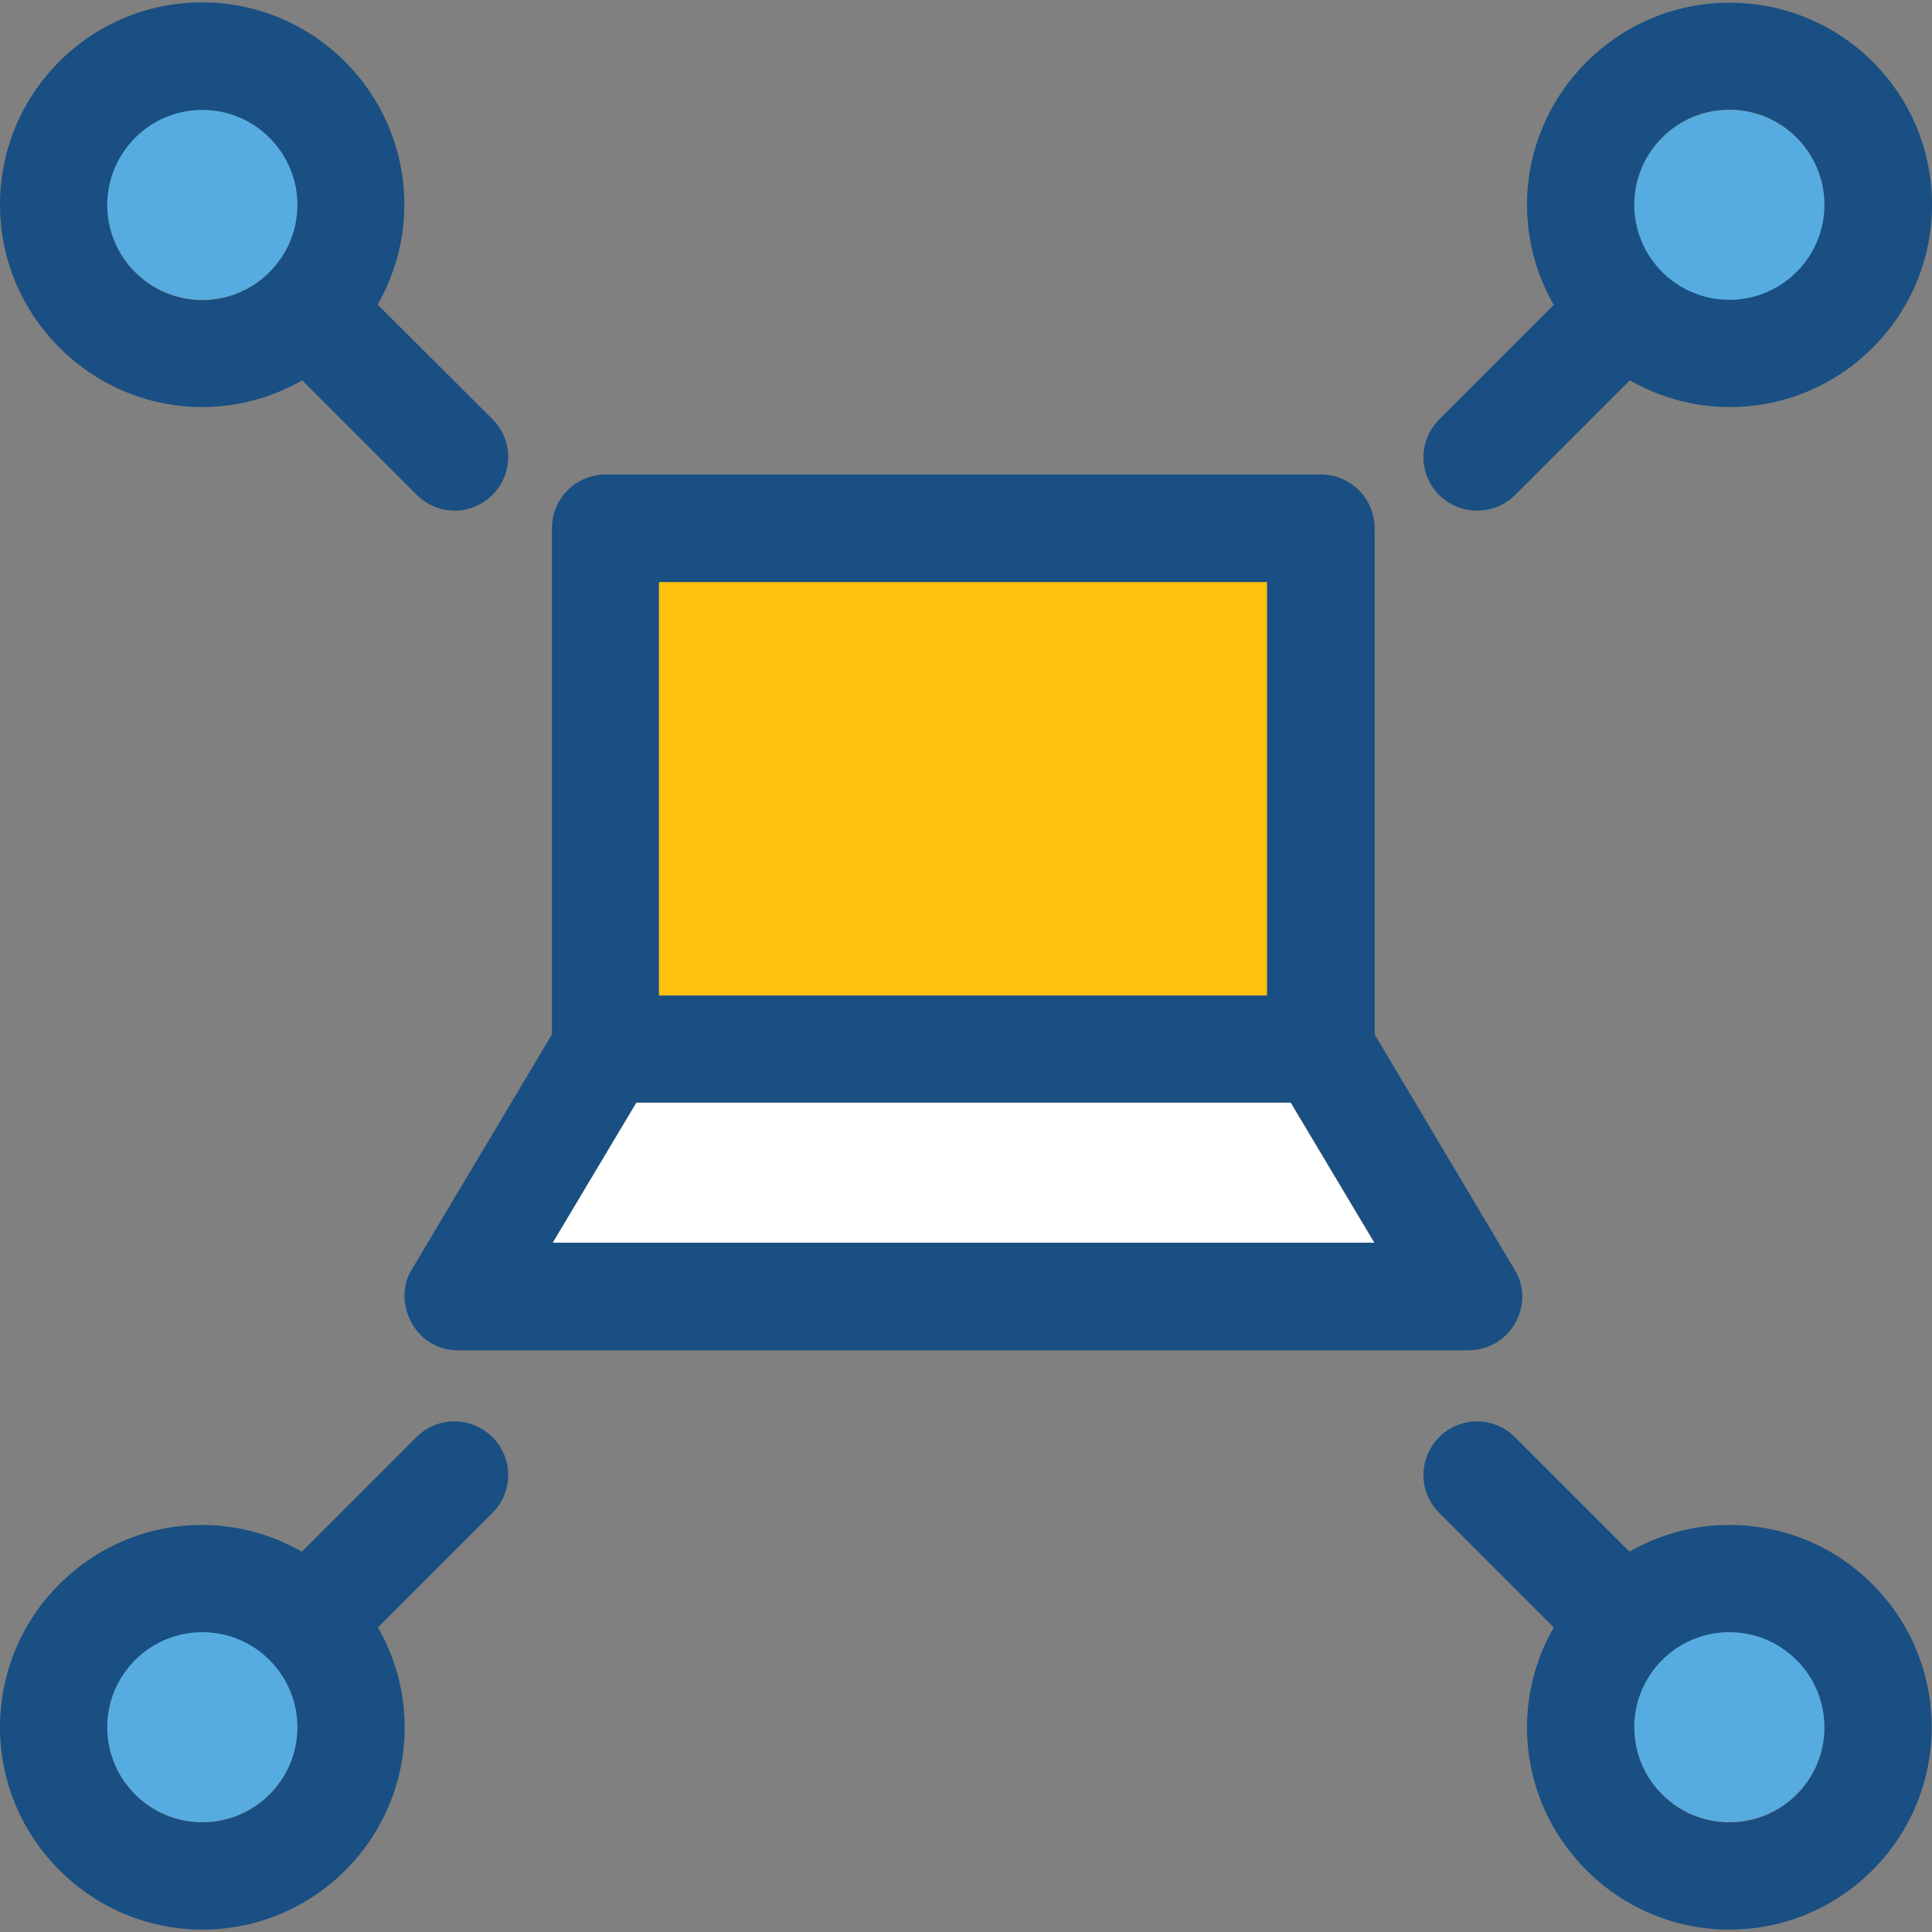
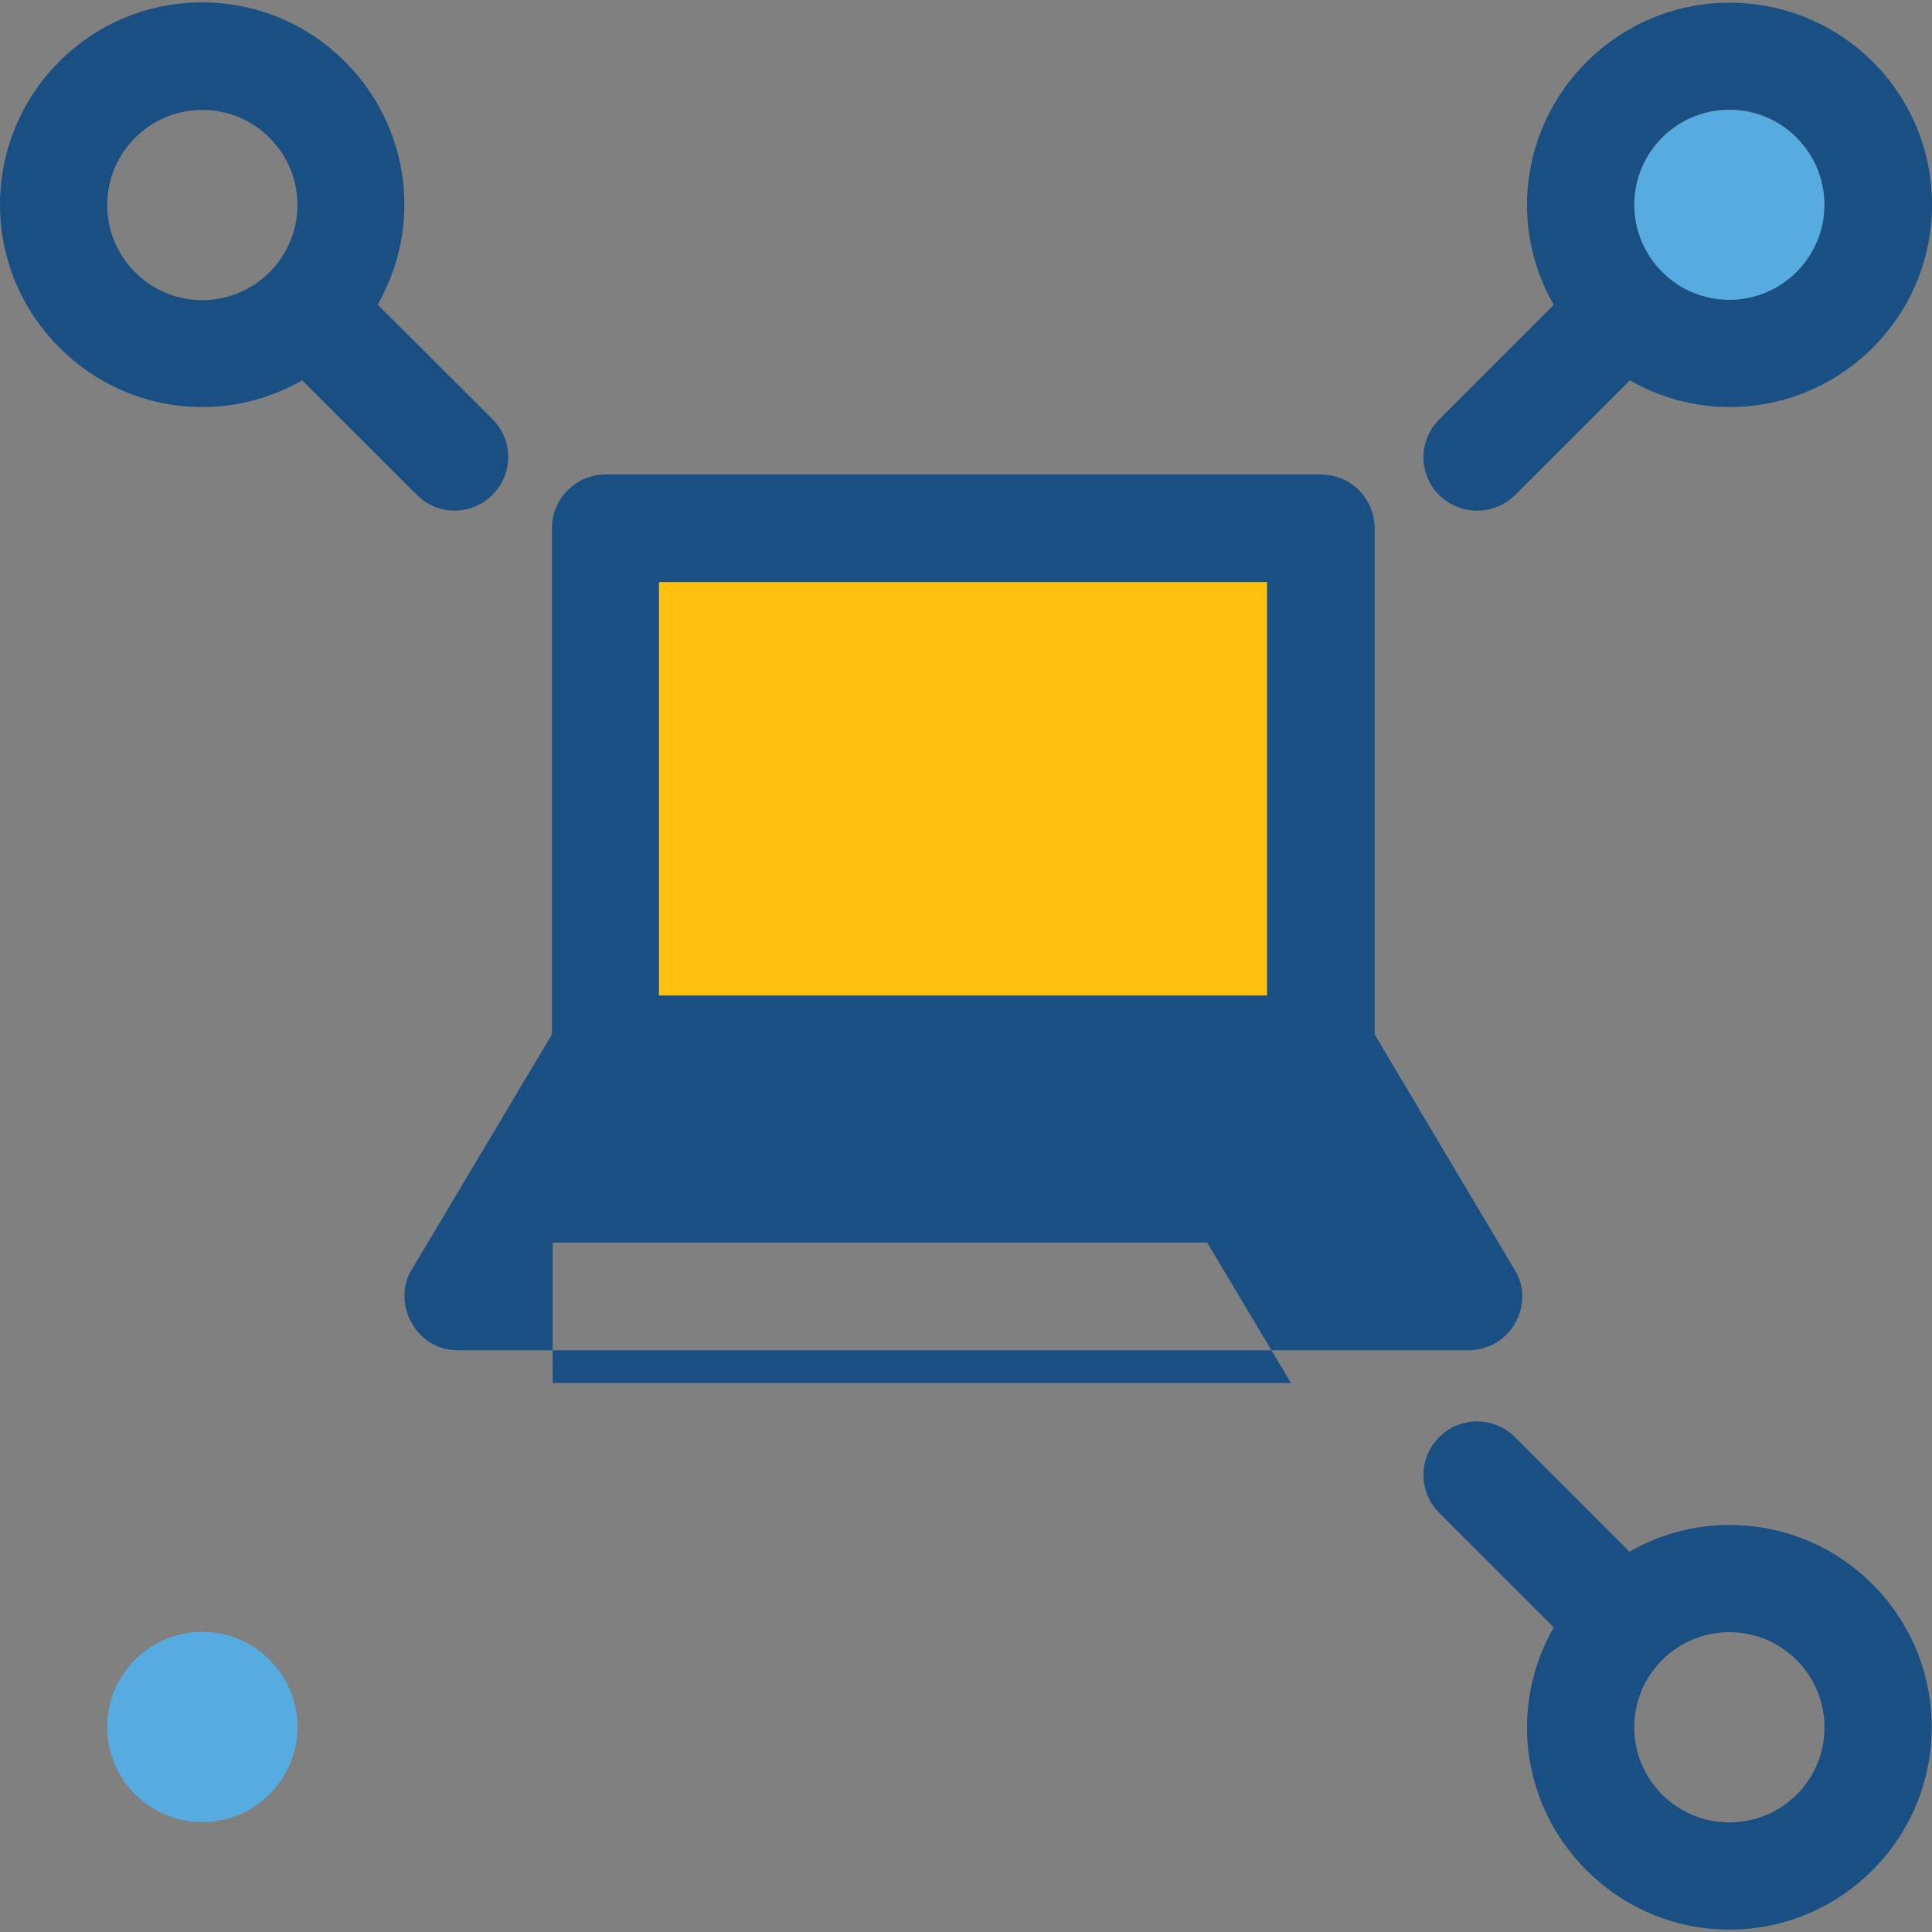
<svg xmlns="http://www.w3.org/2000/svg" version="1.1" id="Layer_1" viewBox="0 0 392.598 392.598" xml:space="preserve">
  <rect x="0" y="0" width="392.598" height="392.598" fill="#808080" stroke="none" />
  <rect x="133.883" y="118.271" style="fill:#FFC10D;" width="123.604" height="84.04" />
  <polygon style="fill:#FFFFFF;" points="129.293,224.097 112.291,252.541 279.273,252.541 262.271,224.097 " />
-   <path style="fill:#194F82;" d="M307.717,257.907l-28.38-47.709V107.345c0-6.012-4.848-10.925-10.925-10.925H123.087  c-6.012,0-10.925,4.848-10.925,10.925v102.853l-28.444,47.709c-4.073,6.335,0.323,16.485,9.374,16.485h205.253  C307.329,274.327,312.048,264.63,307.717,257.907z M112.291,252.541l17.002-28.509h133.042l17.002,28.509H112.291z M133.883,118.271  h123.604v84.04H133.883V118.271L133.883,118.271z" />
+   <path style="fill:#194F82;" d="M307.717,257.907l-28.38-47.709V107.345c0-6.012-4.848-10.925-10.925-10.925H123.087  c-6.012,0-10.925,4.848-10.925,10.925v102.853l-28.444,47.709c-4.073,6.335,0.323,16.485,9.374,16.485h205.253  C307.329,274.327,312.048,264.63,307.717,257.907z M112.291,252.541h133.042l17.002,28.509H112.291z M133.883,118.271  h123.604v84.04H133.883V118.271L133.883,118.271z" />
  <g>
    <path style="fill:#56ACE0;" d="M351.418,60.994c10.667,0,19.329-8.663,19.329-19.329s-8.663-19.329-19.329-19.329   s-19.329,8.663-19.329,19.329C332.089,52.267,340.752,60.994,351.418,60.994z" />
-     <path style="fill:#56ACE0;" d="M41.115,22.271c-10.667,0-19.329,8.663-19.329,19.329s8.663,19.329,19.329,19.329   S60.444,52.267,60.444,41.6S51.782,22.271,41.115,22.271z" />
-     <path style="fill:#56ACE0;" d="M351.418,331.604c-10.667,0-19.329,8.663-19.329,19.329c0,10.667,8.663,19.329,19.329,19.329   s19.329-8.663,19.329-19.329C370.812,340.331,362.085,331.604,351.418,331.604z" />
    <path style="fill:#56ACE0;" d="M41.115,331.604c-10.667,0-19.329,8.663-19.329,19.329c0,10.667,8.663,19.329,19.329,19.329   s19.329-8.663,19.329-19.329C60.444,340.331,51.782,331.604,41.115,331.604z" />
  </g>
  <g>
    <path style="fill:#194F82;" d="M307.911,100.558l23.273-23.273c6.012,3.426,12.929,5.43,20.299,5.43   c22.626,0,41.115-18.36,41.115-41.115s-18.424-41.05-41.18-41.05c-22.626,0-41.115,18.489-41.115,41.115   c0,7.434,2.004,14.287,5.43,20.299l-23.273,23.273c-4.267,4.267-4.267,11.119,0,15.386   C296.792,104.824,303.644,104.824,307.911,100.558z M351.418,22.271c10.667,0,19.329,8.663,19.329,19.329   s-8.663,19.329-19.329,19.329s-19.329-8.663-19.329-19.329S340.752,22.271,351.418,22.271z" />
    <path style="fill:#194F82;" d="M76.735,61.899c3.426-6.012,5.43-12.929,5.43-20.299c0-22.626-18.36-41.115-41.115-41.115   S0,18.974,0,41.6s18.489,41.115,41.115,41.115c7.434,0,14.287-2.004,20.299-5.43l23.273,23.273c4.267,4.267,11.119,4.267,15.386,0   s4.267-11.119,0-15.386L76.735,61.899z M41.115,60.994c-10.667,0-19.329-8.663-19.329-19.329s8.663-19.329,19.329-19.329   s19.329,8.663,19.329,19.329C60.444,52.267,51.782,60.994,41.115,60.994z" />
    <path style="fill:#194F82;" d="M351.418,309.883c-7.434,0-14.287,2.004-20.299,5.43l-23.273-23.273   c-4.267-4.267-11.119-4.267-15.386,0c-4.267,4.267-4.267,11.119,0,15.386l23.273,23.273c-3.426,6.012-5.43,12.929-5.43,20.299   c0,22.626,18.489,41.115,41.115,41.115s41.115-18.36,41.115-41.115C392.533,328.307,374.174,309.883,351.418,309.883z    M351.418,370.327c-10.667,0-19.329-8.663-19.329-19.329c0-10.667,8.663-19.329,19.329-19.329s19.329,8.663,19.329,19.329   C370.812,361.665,362.085,370.327,351.418,370.327z" />
-     <path style="fill:#194F82;" d="M84.622,292.04l-23.273,23.273c-6.012-3.426-12.929-5.43-20.299-5.43   C18.489,309.883,0,328.242,0,350.998c0,22.626,18.489,41.115,41.115,41.115s41.115-18.36,41.115-41.115   c0-7.434-2.004-14.287-5.43-20.299l23.273-23.273c4.267-4.267,4.267-11.119,0-15.386C95.741,287.774,88.889,287.774,84.622,292.04z    M41.115,370.327c-10.667,0-19.329-8.663-19.329-19.329c0-10.667,8.663-19.329,19.329-19.329s19.329,8.663,19.329,19.329   C60.444,361.665,51.782,370.327,41.115,370.327z" />
  </g>
</svg>